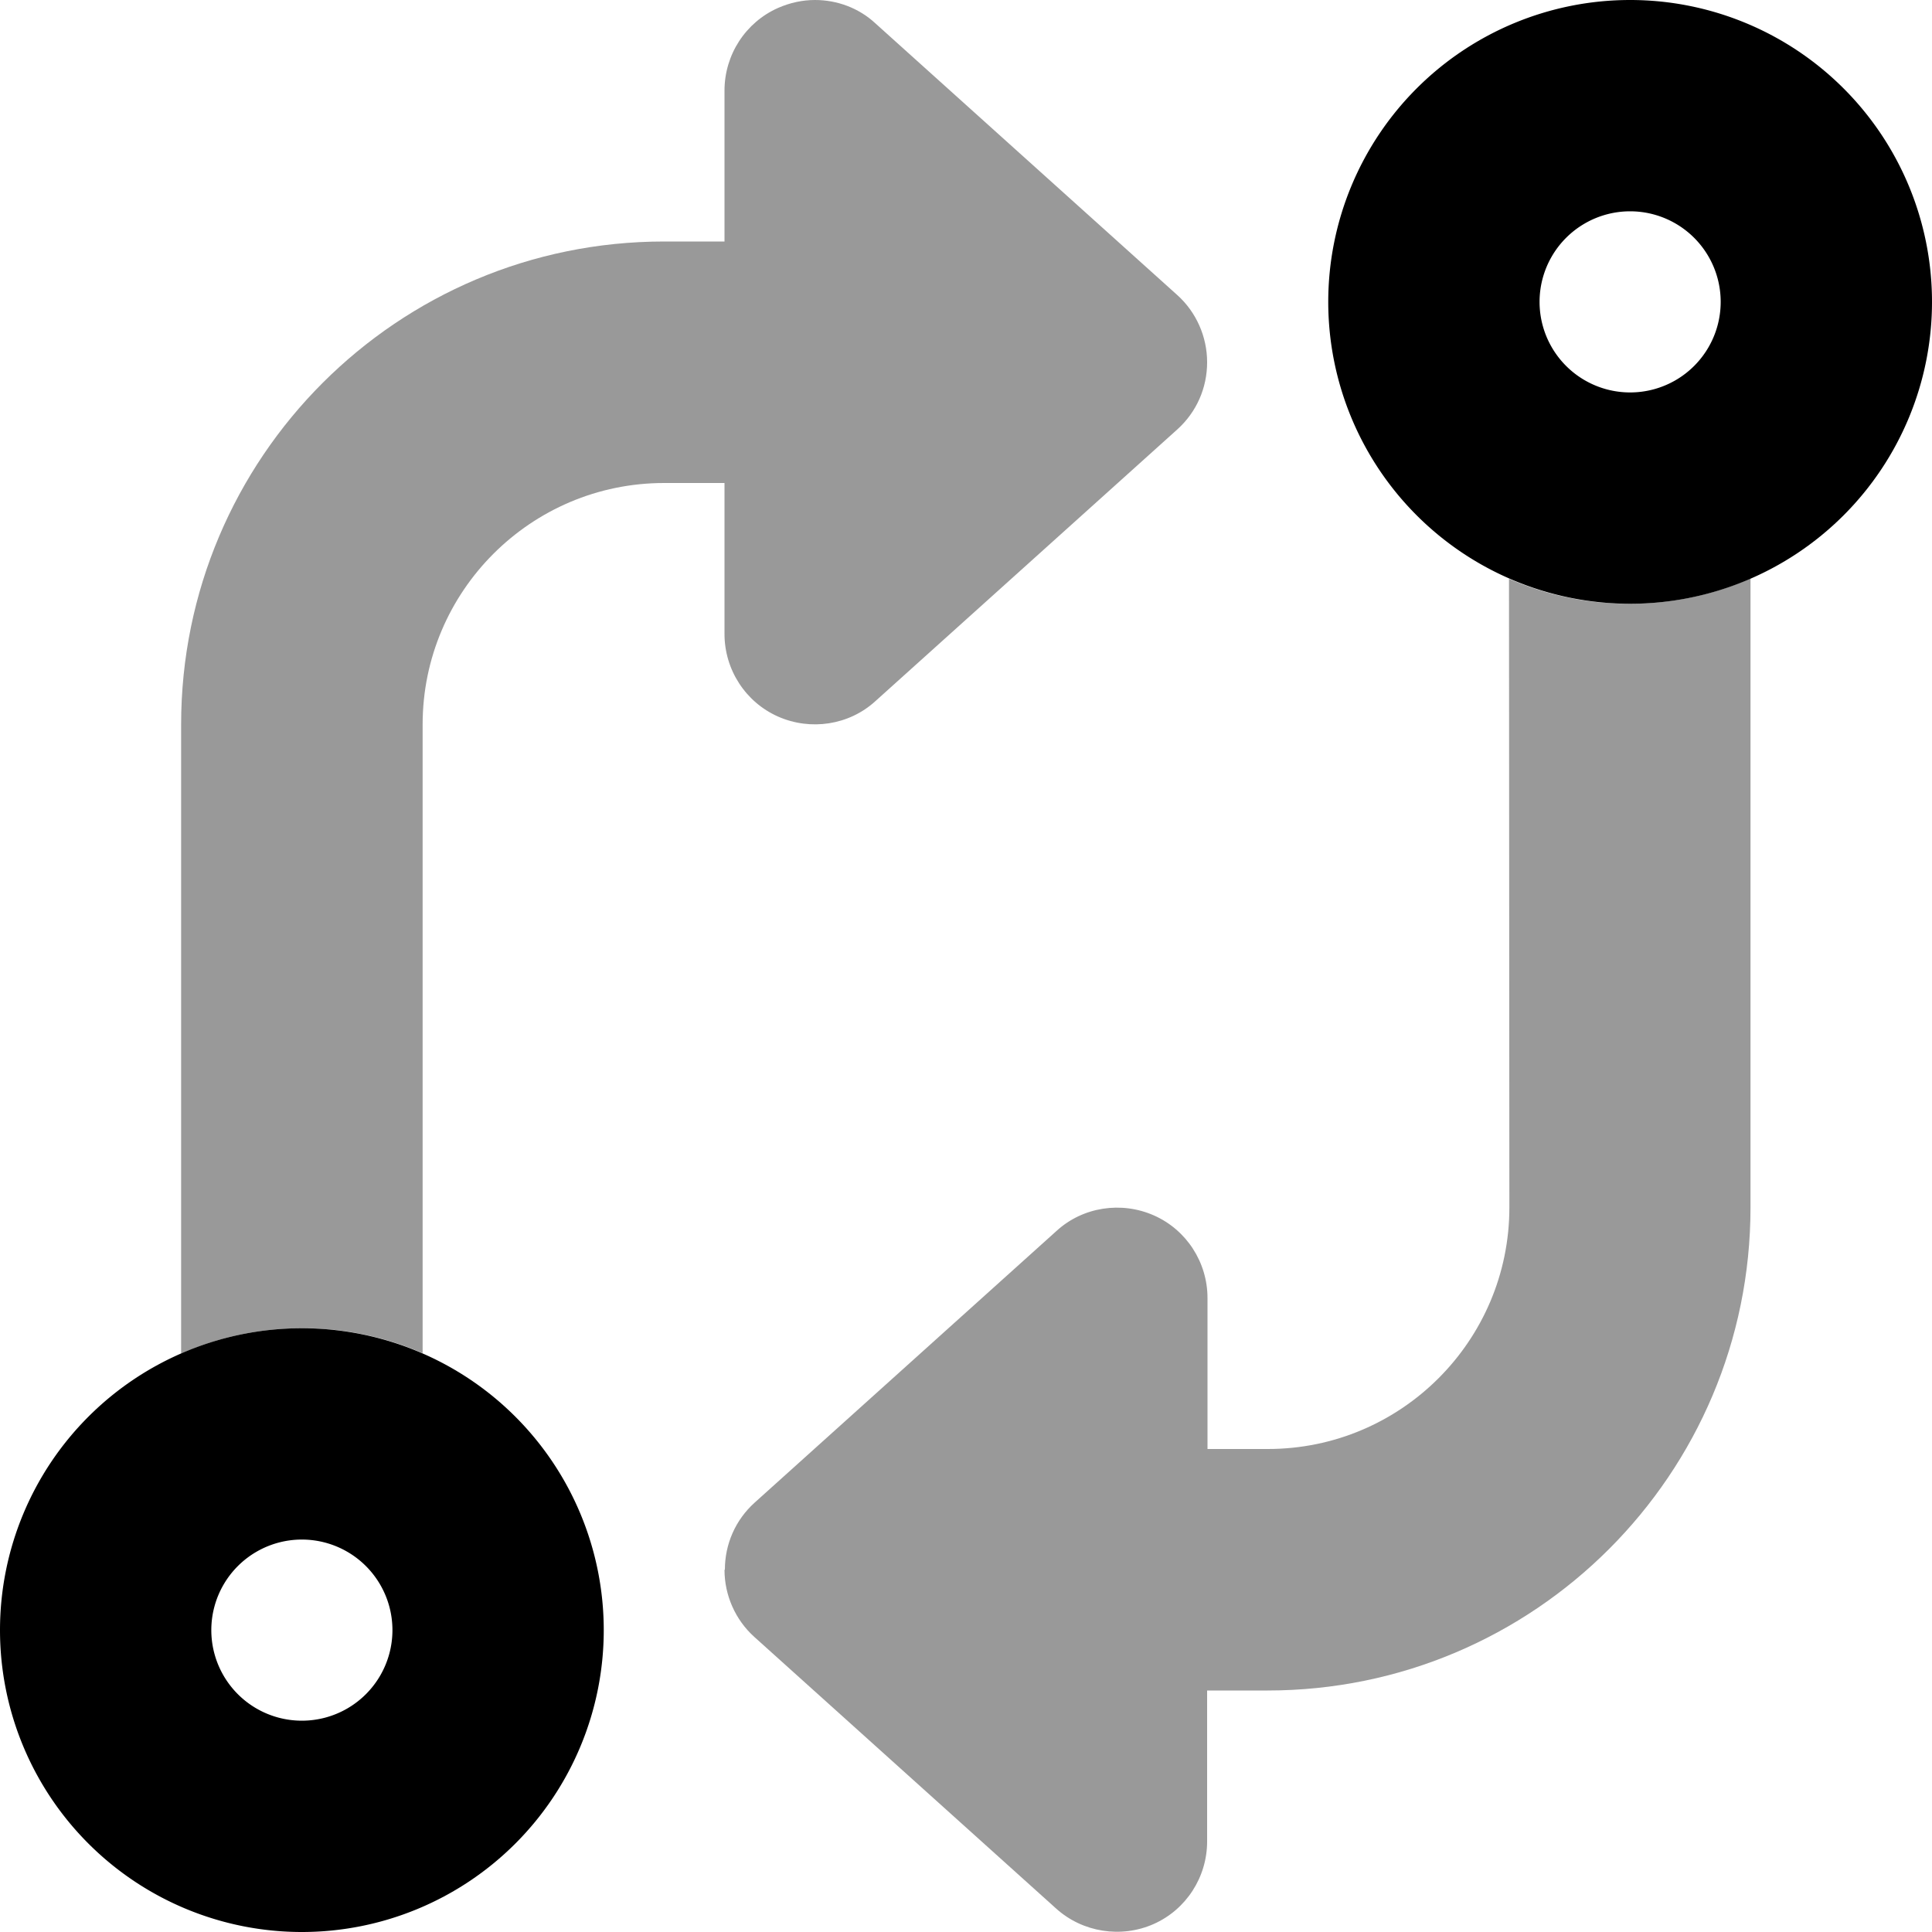
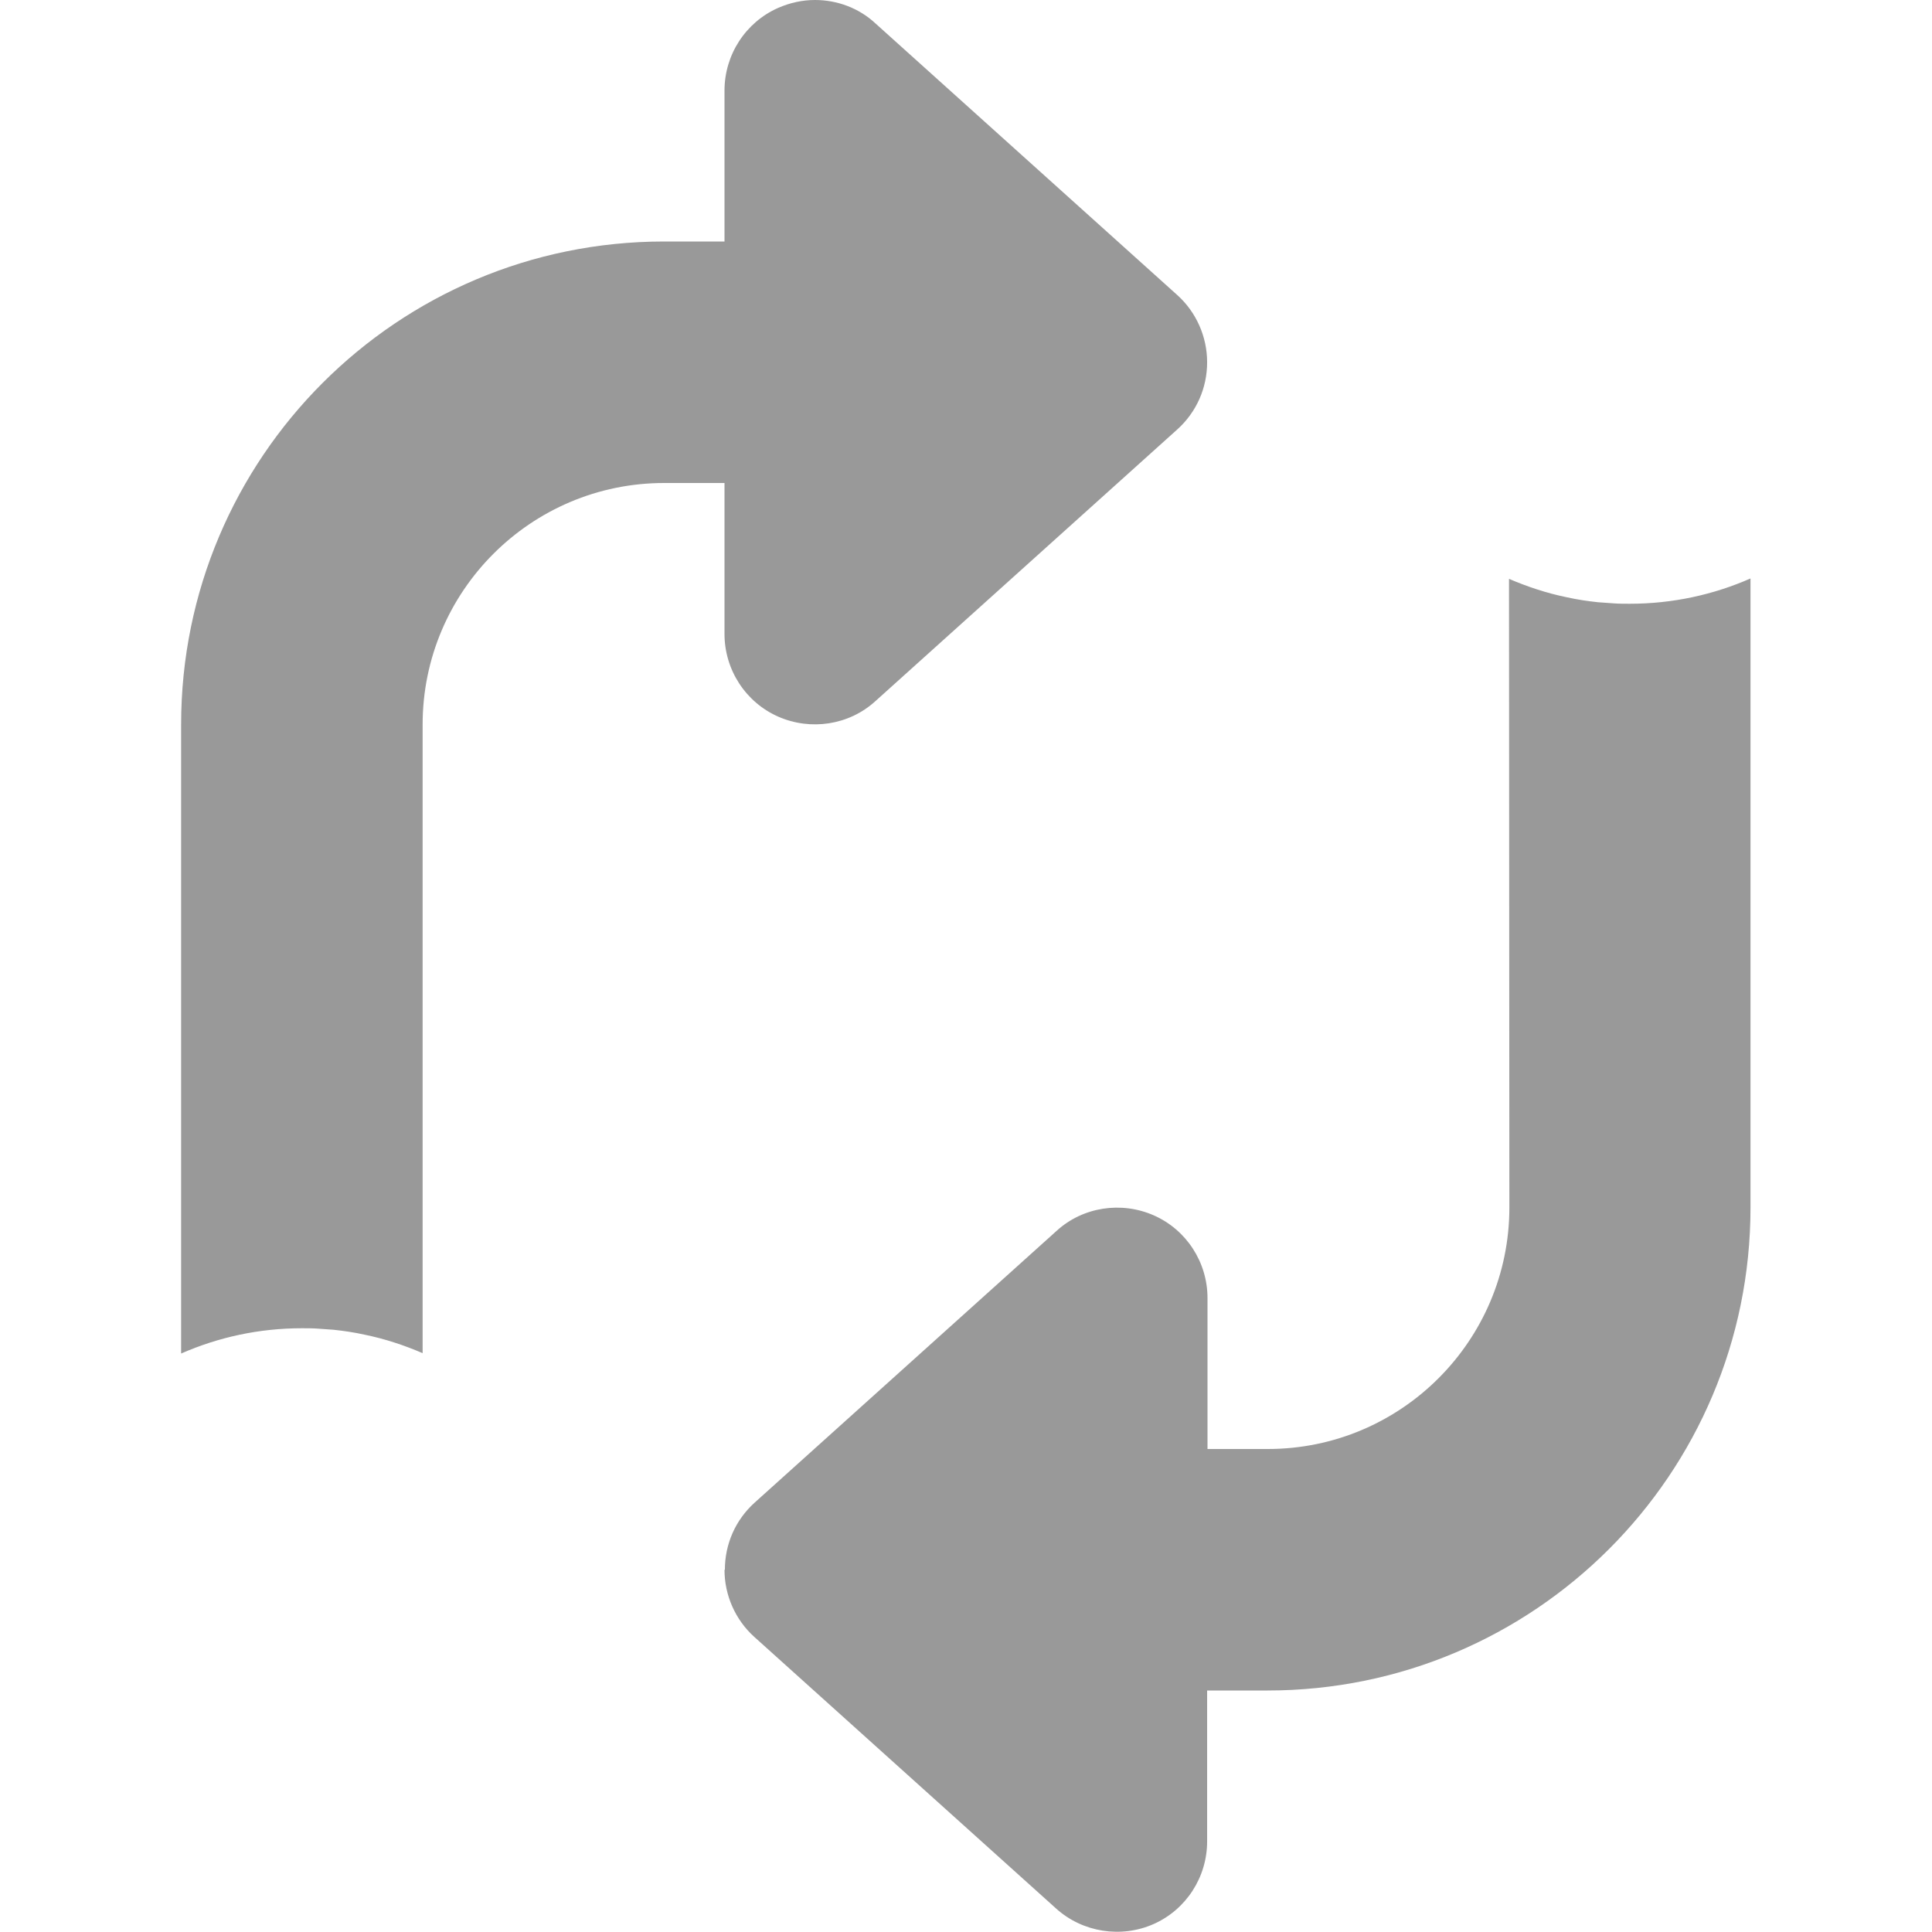
<svg xmlns="http://www.w3.org/2000/svg" viewBox="0 0 512 512">
  <path class="fa-secondary" style="fill:inherit;opacity:.4;" d="M48 192l0 166.7c9.8-4.3 20.6-6.7 32-6.7c1.4 0 2.8 0 4.2 .1s2.8 .2 4.2 .3c2.8 .3 5.5 .7 8.2 1.3c5.4 1.1 10.5 2.8 15.4 4.9L112 192c0-35.3 28.7-64 64-64l16 0 0 40c0 9.5 5.6 18.1 14.2 21.9s18.8 2.3 25.8-4.1l80-72c5.1-4.6 7.9-11 7.9-17.8s-2.9-13.3-7.9-17.8l-80-72C227.6 2.1 221.8 0 216 0c-3.3 0-6.6 .7-9.8 2.1C197.6 5.9 192 14.5 192 24l0 40-16 0C105.3 64 48 121.3 48 192zM192 416c0 6.8 2.9 13.3 7.9 17.8l80 72c7 6.3 17.2 7.9 25.8 4.1s14.2-12.4 14.2-21.9l0-40 16 0c70.7 0 128-57.3 128-128l0-166.7c-9.8 4.3-20.6 6.7-32 6.7c-1.4 0-2.8 0-4.2-.1s-2.8-.2-4.2-.3c-2.8-.3-5.5-.7-8.2-1.3c-5.4-1.1-10.5-2.8-15.4-4.9L400 320c0 35.3-28.7 64-64 64l-16 0 0-40c0-9.5-5.6-18.1-14.2-21.9s-18.8-2.3-25.8 4.1l-80 72c-5.1 4.6-7.9 11-7.9 17.8z" />
-   <path class="fa-primary" style="fill:inherit;opacity:1;" d="M408 80a24 24 0 1 1 48 0 24 24 0 1 1 -48 0zm104 0A80 80 0 1 0 352 80a80 80 0 1 0 160 0zM104 432a24 24 0 1 1 -48 0 24 24 0 1 1 48 0zM0 432a80 80 0 1 0 160 0A80 80 0 1 0 0 432z" />
</svg>